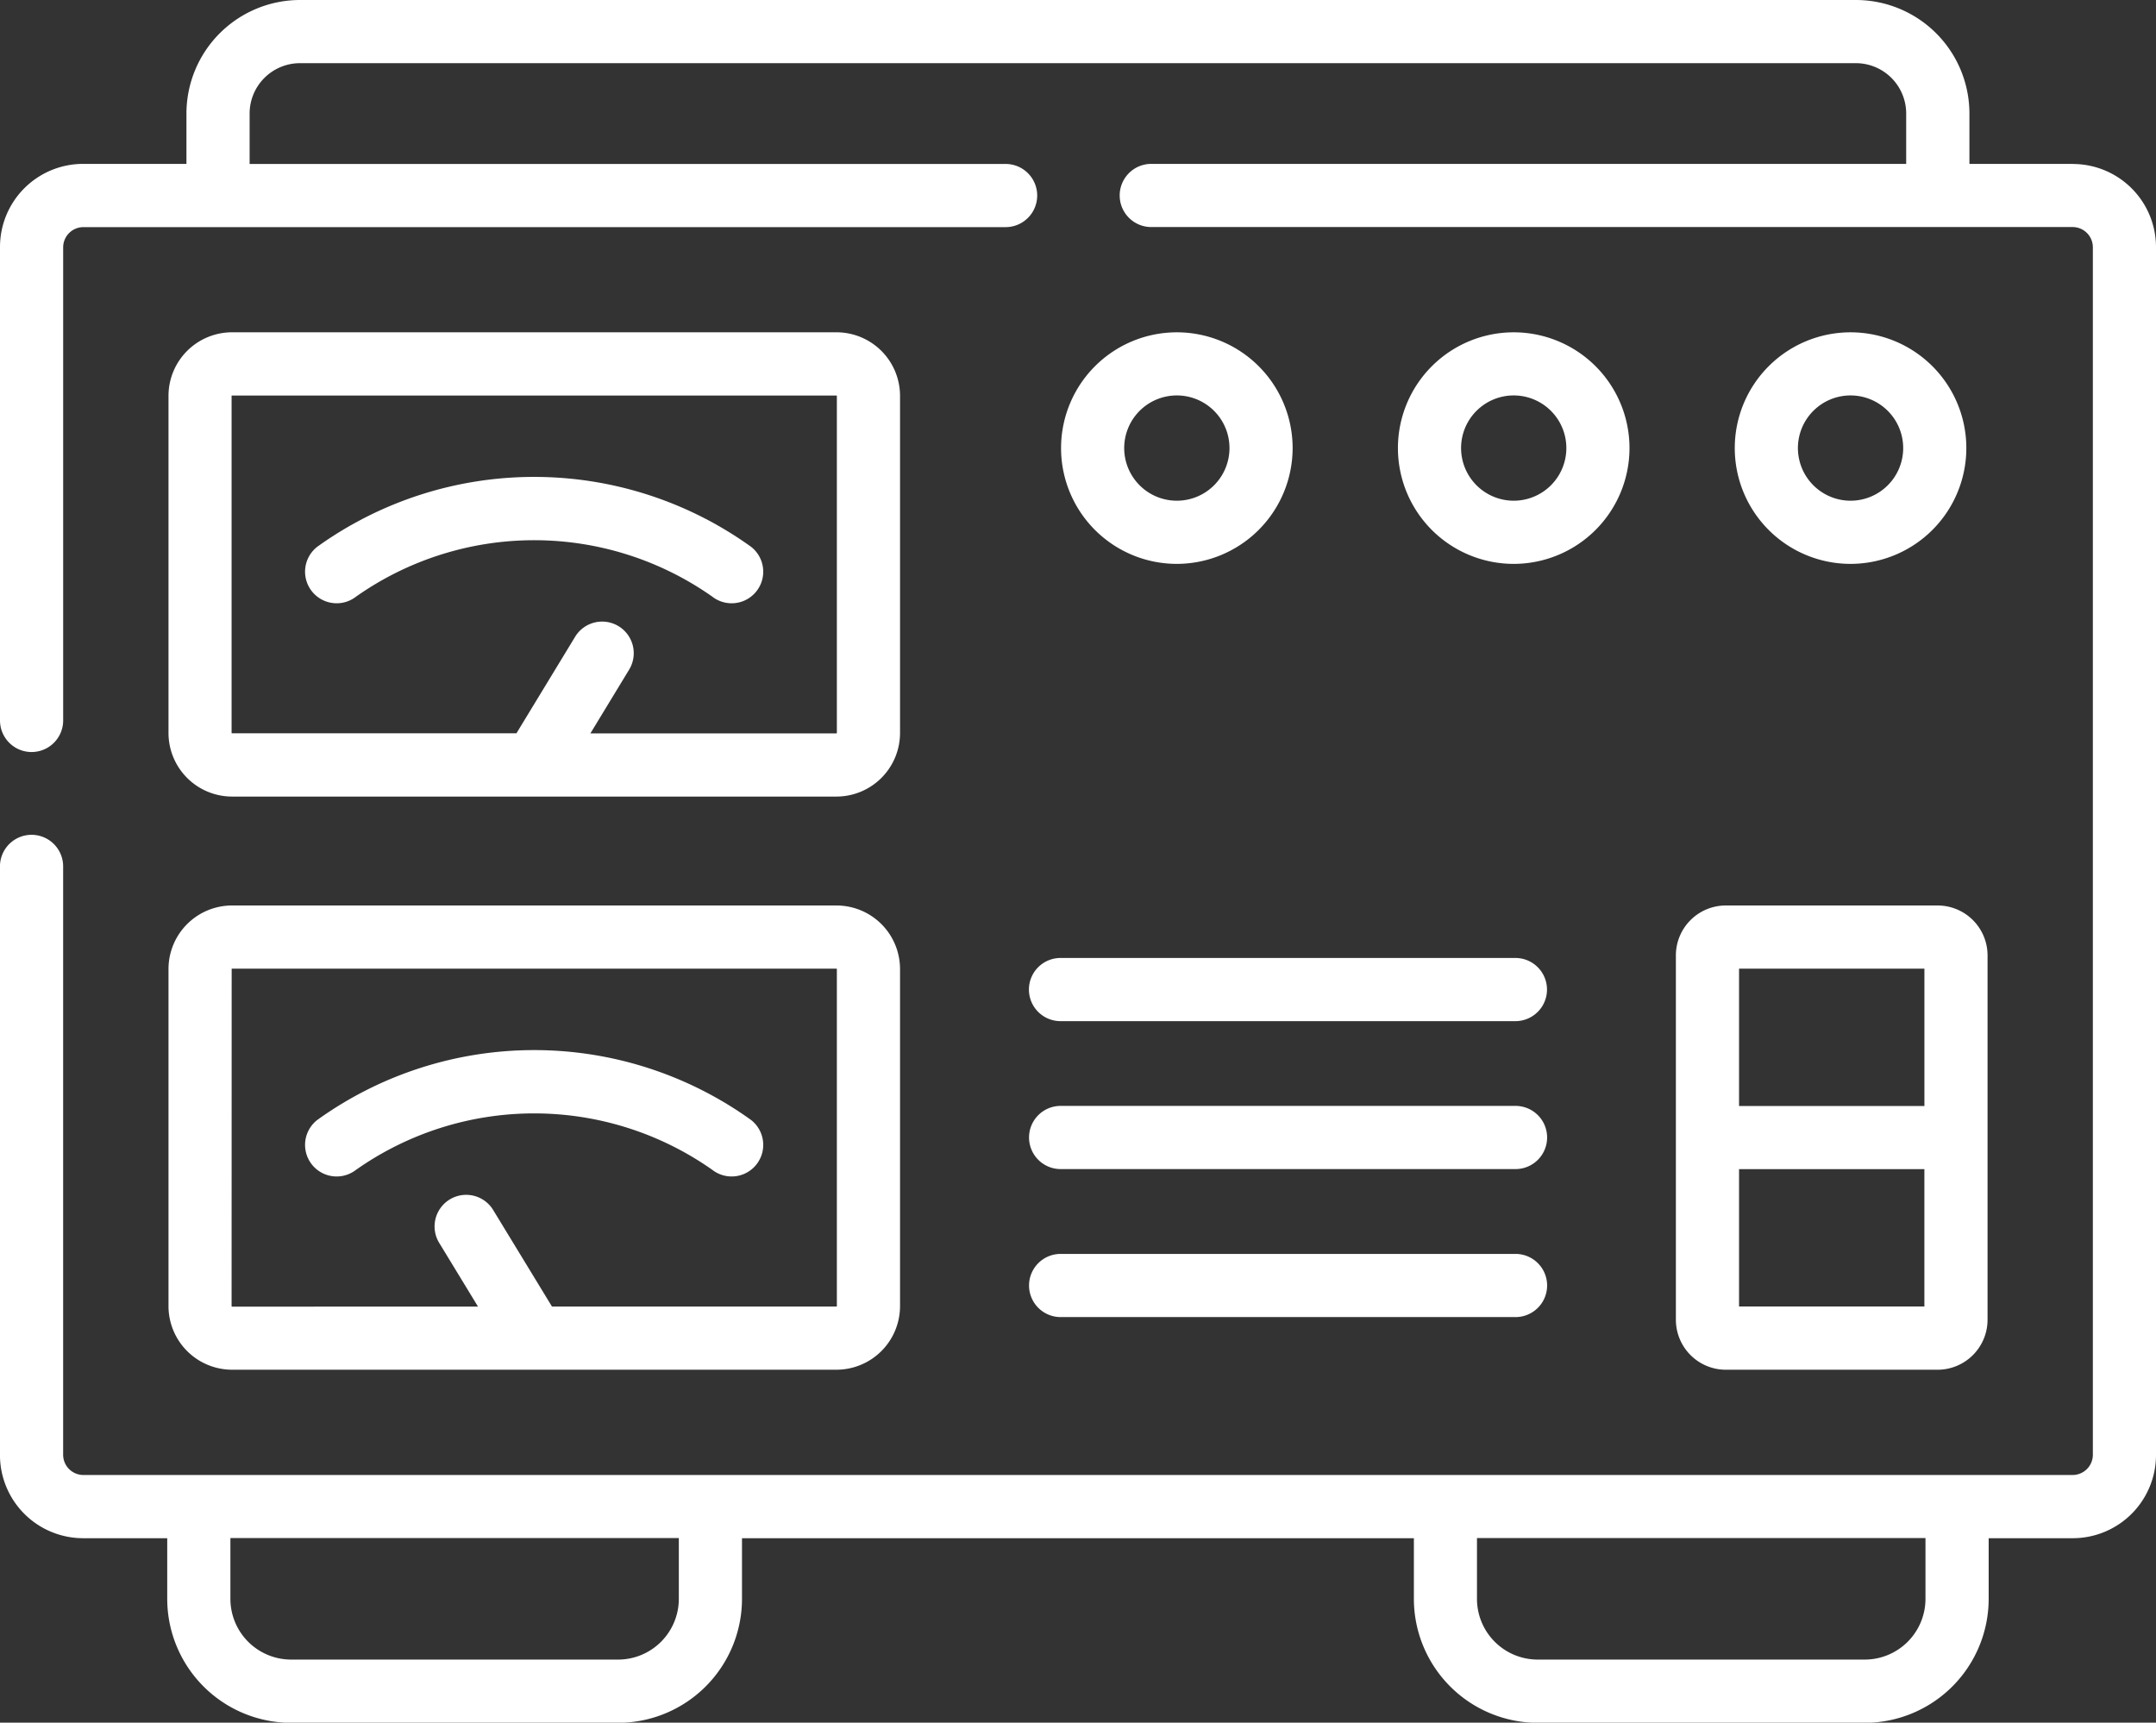
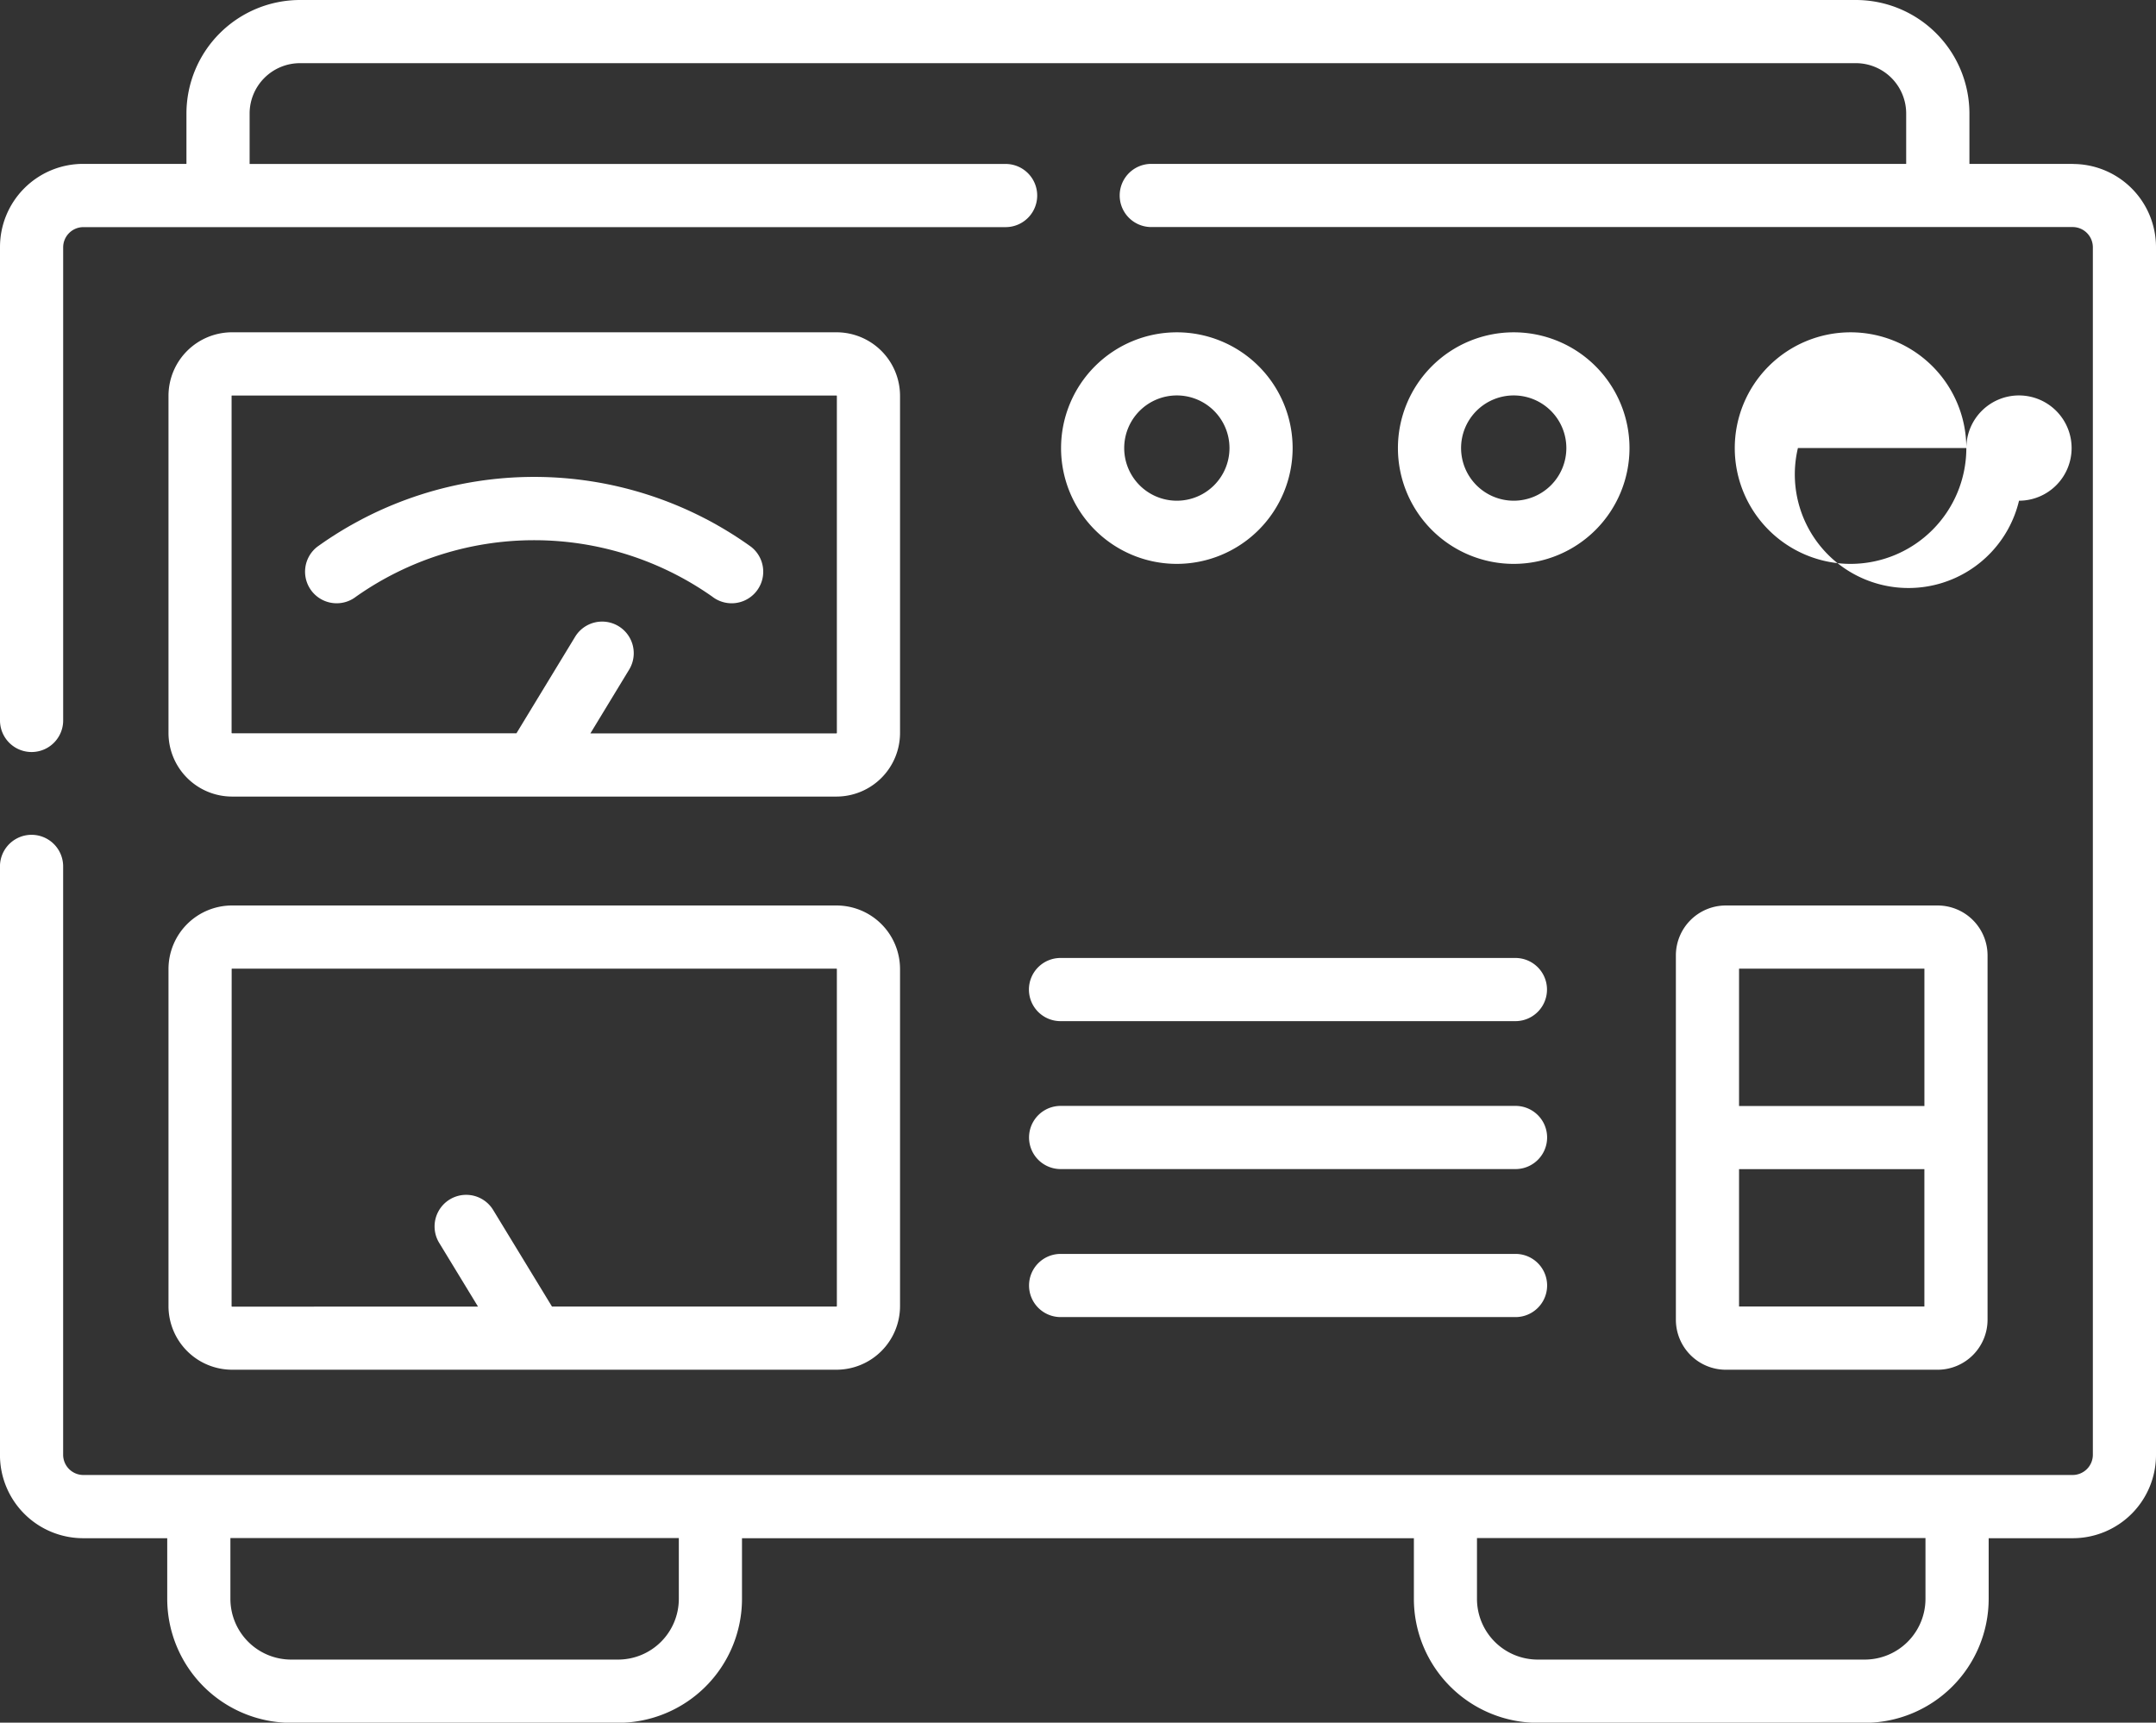
<svg xmlns="http://www.w3.org/2000/svg" width="85.154" height="68.042" viewBox="0 0 85.154 68.042">
  <rect x="0" y="0" width="85.154" height="68.042" fill="#333333" stroke="none" />
  <g id="stabilizer" transform="translate(0 -51.444)">
    <g id="Group_291" data-name="Group 291" transform="translate(0 51.444)">
      <path id="Path_9293" data-name="Path 9293" d="M81.87,57.917H77.785V55.926A4.487,4.487,0,0,0,73.3,51.444H11.85a4.489,4.489,0,0,0-4.486,4.482v1.991H3.279A3.283,3.283,0,0,0,0,61.2V79.9a1.247,1.247,0,1,0,2.495,0V61.2a.8.8,0,0,1,.785-.785l36.438,0a1.247,1.247,0,0,0,0-2.495l-29.859,0V55.926a1.991,1.991,0,0,1,1.991-1.987H73.3a1.989,1.989,0,0,1,1.987,1.987v1.991l-29.816,0h0a1.247,1.247,0,0,0,0,2.495l36.4,0a.8.8,0,0,1,.789.785v47.717a.8.8,0,0,1-.789.789H3.279a.8.8,0,0,1-.785-.789V85.665a1.247,1.247,0,0,0-2.495,0v23.248A3.286,3.286,0,0,0,3.279,112.2H6.605v2.4a4.9,4.9,0,0,0,4.892,4.892H24.414a4.9,4.9,0,0,0,4.892-4.892v-2.4H55.843v2.4a4.9,4.9,0,0,0,4.892,4.892H73.653a4.9,4.9,0,0,0,4.892-4.892v-2.4H81.87a3.288,3.288,0,0,0,3.284-3.284V61.2a3.285,3.285,0,0,0-3.284-3.279ZM26.811,114.594a2.4,2.4,0,0,1-2.4,2.4H11.5a2.4,2.4,0,0,1-2.4-2.4v-2.4H26.811Zm49.238,0a2.4,2.4,0,0,1-2.4,2.4H60.735a2.4,2.4,0,0,1-2.4-2.4v-2.4H76.049Z" transform="translate(0 -51.444)" fill="#fff" />
      <path id="Path_9294" data-name="Path 9294" d="M40,282.311a2.514,2.514,0,0,0,2.511,2.511H66.382a2.514,2.514,0,0,0,2.511-2.511V268.992a2.511,2.511,0,0,0-2.511-2.506H42.508A2.511,2.511,0,0,0,40,268.992Zm2.495-13.32a.018.018,0,0,1,.016-.01H66.382c.008,0,.015.01.016.011v13.319a.032.032,0,0,1-.016.016H55.146l-2.323-3.814a1.247,1.247,0,0,0-2.131,1.3l1.533,2.517H42.508a.021.021,0,0,1-.016-.016Z" transform="translate(-33.345 -230.721)" fill="#fff" />
      <path id="Path_9295" data-name="Path 9295" d="M397.985,268.456v14.394a1.976,1.976,0,0,0,1.973,1.974h8.364a1.976,1.976,0,0,0,1.973-1.974V268.456a1.973,1.973,0,0,0-1.973-1.969h-8.364A1.973,1.973,0,0,0,397.985,268.456Zm2.495,13.872V276.9H407.8v5.426H400.48Zm7.321-13.346v5.426H400.48v-5.426Z" transform="translate(-331.794 -230.722)" fill="#fff" />
-       <path id="Path_9296" data-name="Path 9296" d="M74.466,305.554a12.216,12.216,0,0,1,14.067,0,1.247,1.247,0,0,0,1.533-1.968,14.674,14.674,0,0,0-17.134,0,1.247,1.247,0,0,0,1.533,1.968Z" transform="translate(-60.402 -259.349)" fill="#fff" />
      <path id="Path_9297" data-name="Path 9297" d="M42.508,148.7H66.382a2.514,2.514,0,0,0,2.511-2.511V132.868a2.511,2.511,0,0,0-2.511-2.506H42.508A2.511,2.511,0,0,0,40,132.868v13.319A2.514,2.514,0,0,0,42.508,148.7Zm-.016-15.831a.018.018,0,0,1,.016-.01H66.382c.008,0,.016.011.016.011v13.319a.032.032,0,0,1-.016.016H56.663l1.53-2.518a1.247,1.247,0,0,0-2.132-1.3L53.743,146.2H42.508a.021.021,0,0,1-.016-.016Z" transform="translate(-33.345 -117.237)" fill="#fff" />
      <path id="Path_9298" data-name="Path 9298" d="M73.7,169.694a1.242,1.242,0,0,0,.766-.263,12.217,12.217,0,0,1,14.067,0,1.247,1.247,0,0,0,1.533-1.968,14.674,14.674,0,0,0-17.134,0,1.247,1.247,0,0,0,.768,2.231Z" transform="translate(-60.402 -145.866)" fill="#fff" />
      <path id="Path_9299" data-name="Path 9299" d="M245.6,351.727h17.967a1.247,1.247,0,1,0,0-2.495H245.6a1.247,1.247,0,1,0,0,2.495Z" transform="translate(-203.709 -299.705)" fill="#fff" />
      <path id="Path_9300" data-name="Path 9300" d="M245.6,316.6h17.967a1.247,1.247,0,1,0,0-2.495H245.6a1.247,1.247,0,1,0,0,2.495Z" transform="translate(-203.709 -270.424)" fill="#fff" />
      <path id="Path_9301" data-name="Path 9301" d="M244.348,280.206a1.247,1.247,0,0,0,1.247,1.247h17.967a1.247,1.247,0,1,0,0-2.495H245.6A1.247,1.247,0,0,0,244.348,280.206Z" transform="translate(-203.709 -241.12)" fill="#fff" />
      <path id="Path_9302" data-name="Path 9302" d="M261.12,134.934a4.573,4.573,0,1,0-4.576,4.576A4.579,4.579,0,0,0,261.12,134.934Zm-6.652,0a2.079,2.079,0,1,1,2.076,2.081A2.079,2.079,0,0,1,254.468,134.934Z" transform="translate(-210.066 -117.238)" fill="#fff" />
      <path id="Path_9303" data-name="Path 9303" d="M341.114,134.934a4.573,4.573,0,1,0-4.571,4.576A4.576,4.576,0,0,0,341.114,134.934Zm-6.652,0a2.079,2.079,0,1,1,2.081,2.081A2.081,2.081,0,0,1,334.462,134.934Z" transform="translate(-276.755 -117.238)" fill="#fff" />
-       <path id="Path_9304" data-name="Path 9304" d="M421.107,134.934a4.573,4.573,0,1,0-4.571,4.576A4.576,4.576,0,0,0,421.107,134.934Zm-6.652,0a2.079,2.079,0,1,1,2.081,2.081A2.081,2.081,0,0,1,414.455,134.934Z" transform="translate(-343.444 -117.238)" fill="#fff" />
+       <path id="Path_9304" data-name="Path 9304" d="M421.107,134.934a4.573,4.573,0,1,0-4.571,4.576A4.576,4.576,0,0,0,421.107,134.934Za2.079,2.079,0,1,1,2.081,2.081A2.081,2.081,0,0,1,414.455,134.934Z" transform="translate(-343.444 -117.238)" fill="#fff" />
    </g>
  </g>
</svg>